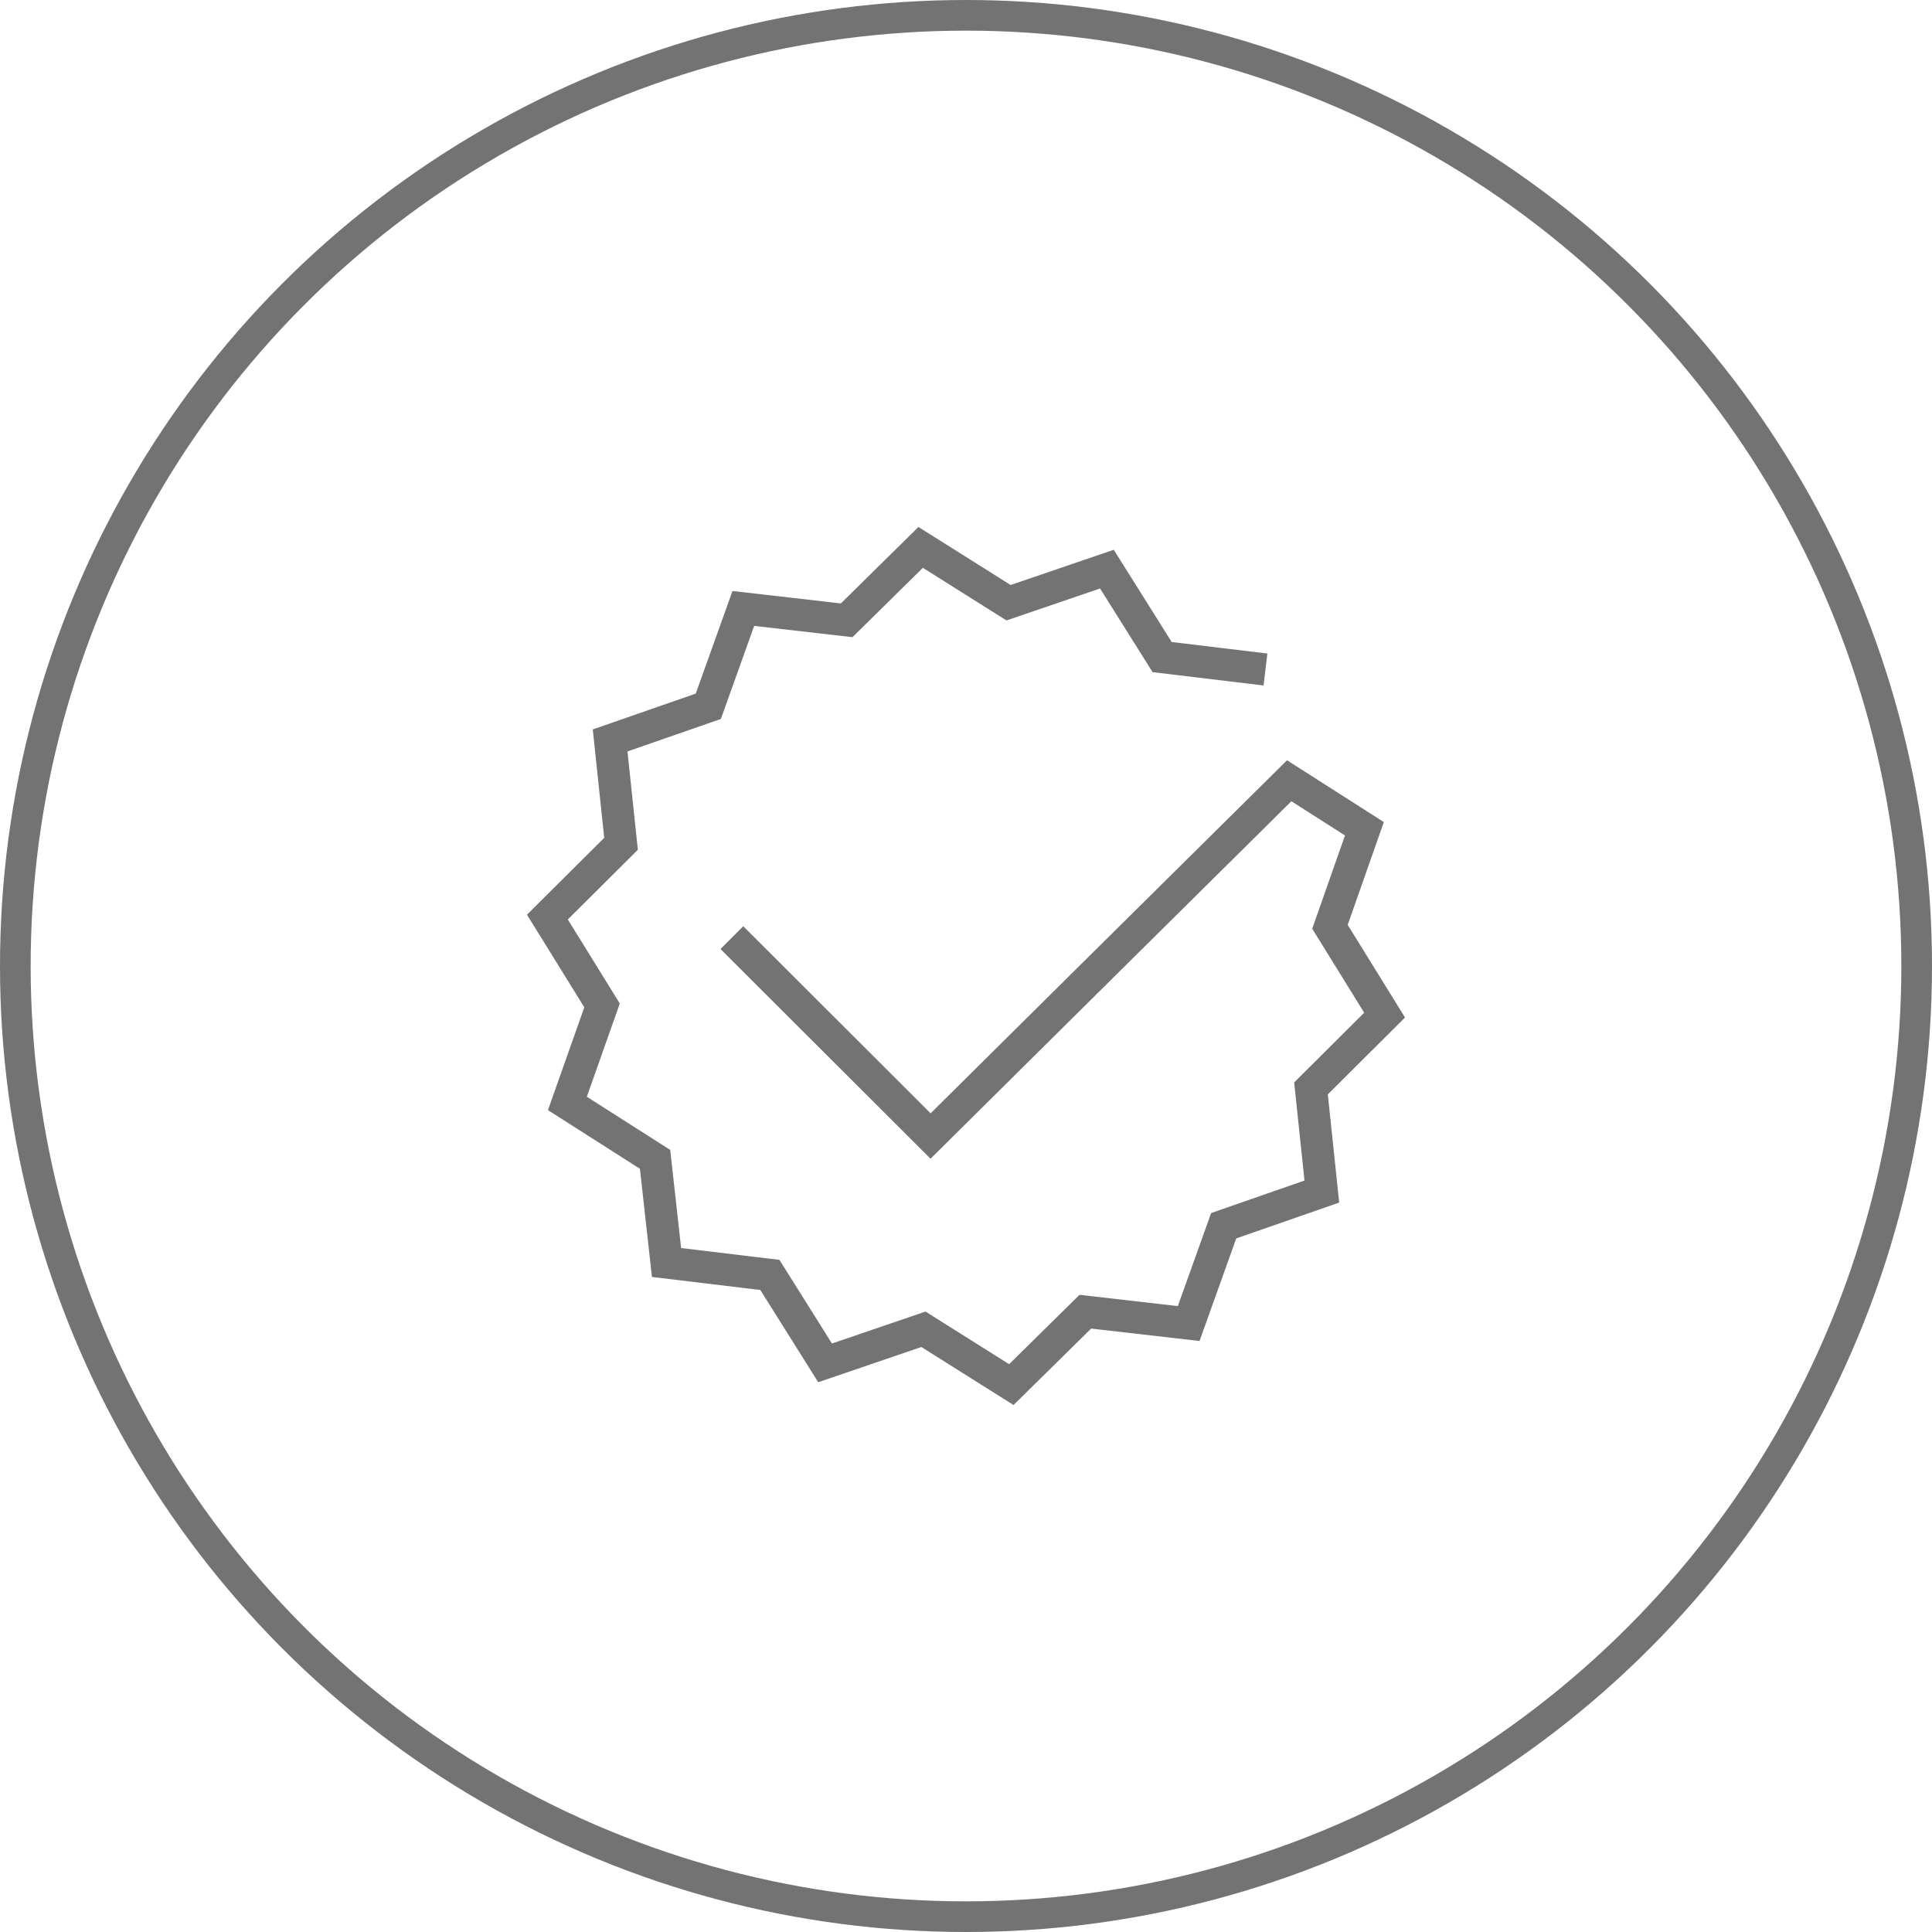
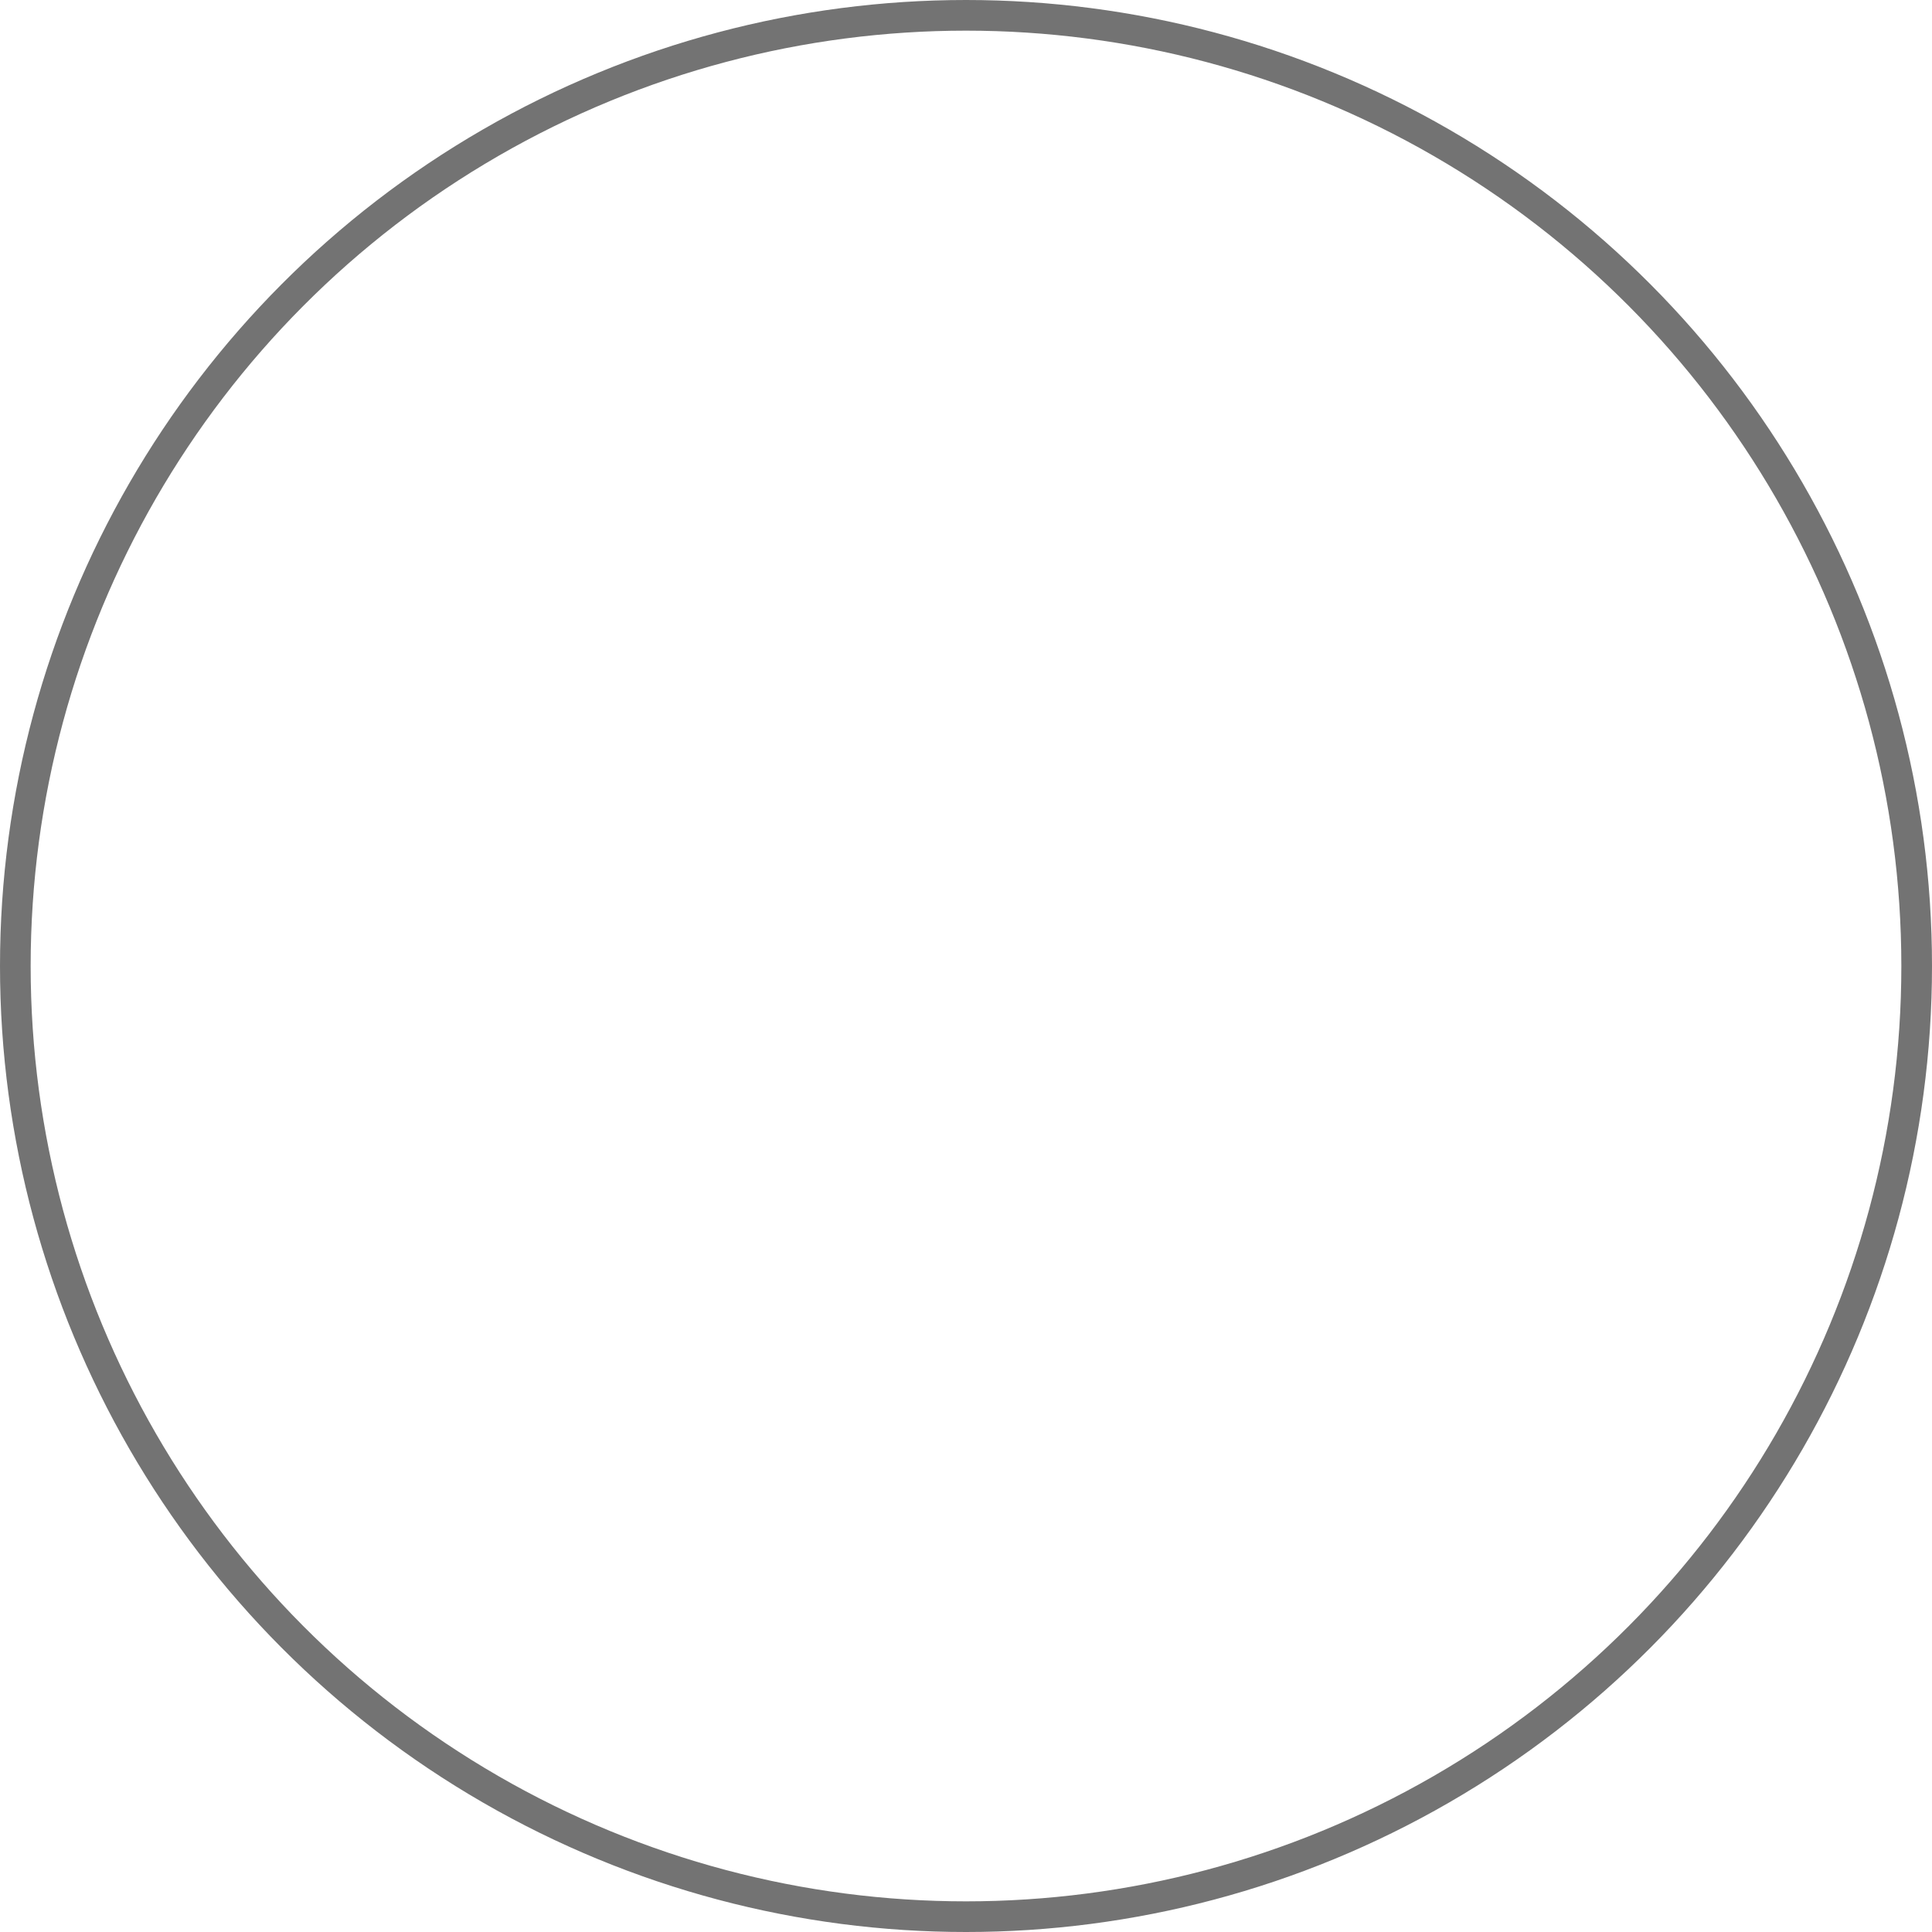
<svg xmlns="http://www.w3.org/2000/svg" width="60" height="60" viewBox="0 0 60 60" fill="none">
-   <path d="M22.729 29.119L28.9 35.28C28.9 35.28 38.482 25.781 40.037 24.247C40.787 24.726 42.373 25.738 42.373 25.738L41.303 28.782L43 31.525L40.714 33.801L41.051 37.005L38.003 38.066L36.915 41.104L33.706 40.736L31.408 43L28.678 41.282L25.624 42.325L23.909 39.594L20.7 39.208L20.344 36.005L17.621 34.268L18.697 31.224L17 28.481L19.287 26.205L18.948 22.995L21.997 21.934L23.085 18.896L26.294 19.264L28.592 17L31.322 18.718L34.376 17.675L36.091 20.406L39.3 20.792" stroke="#737373" stroke-miterlimit="10" />
  <circle cx="30" cy="30" r="29.524" stroke="#737373" stroke-width="0.952" />
</svg>